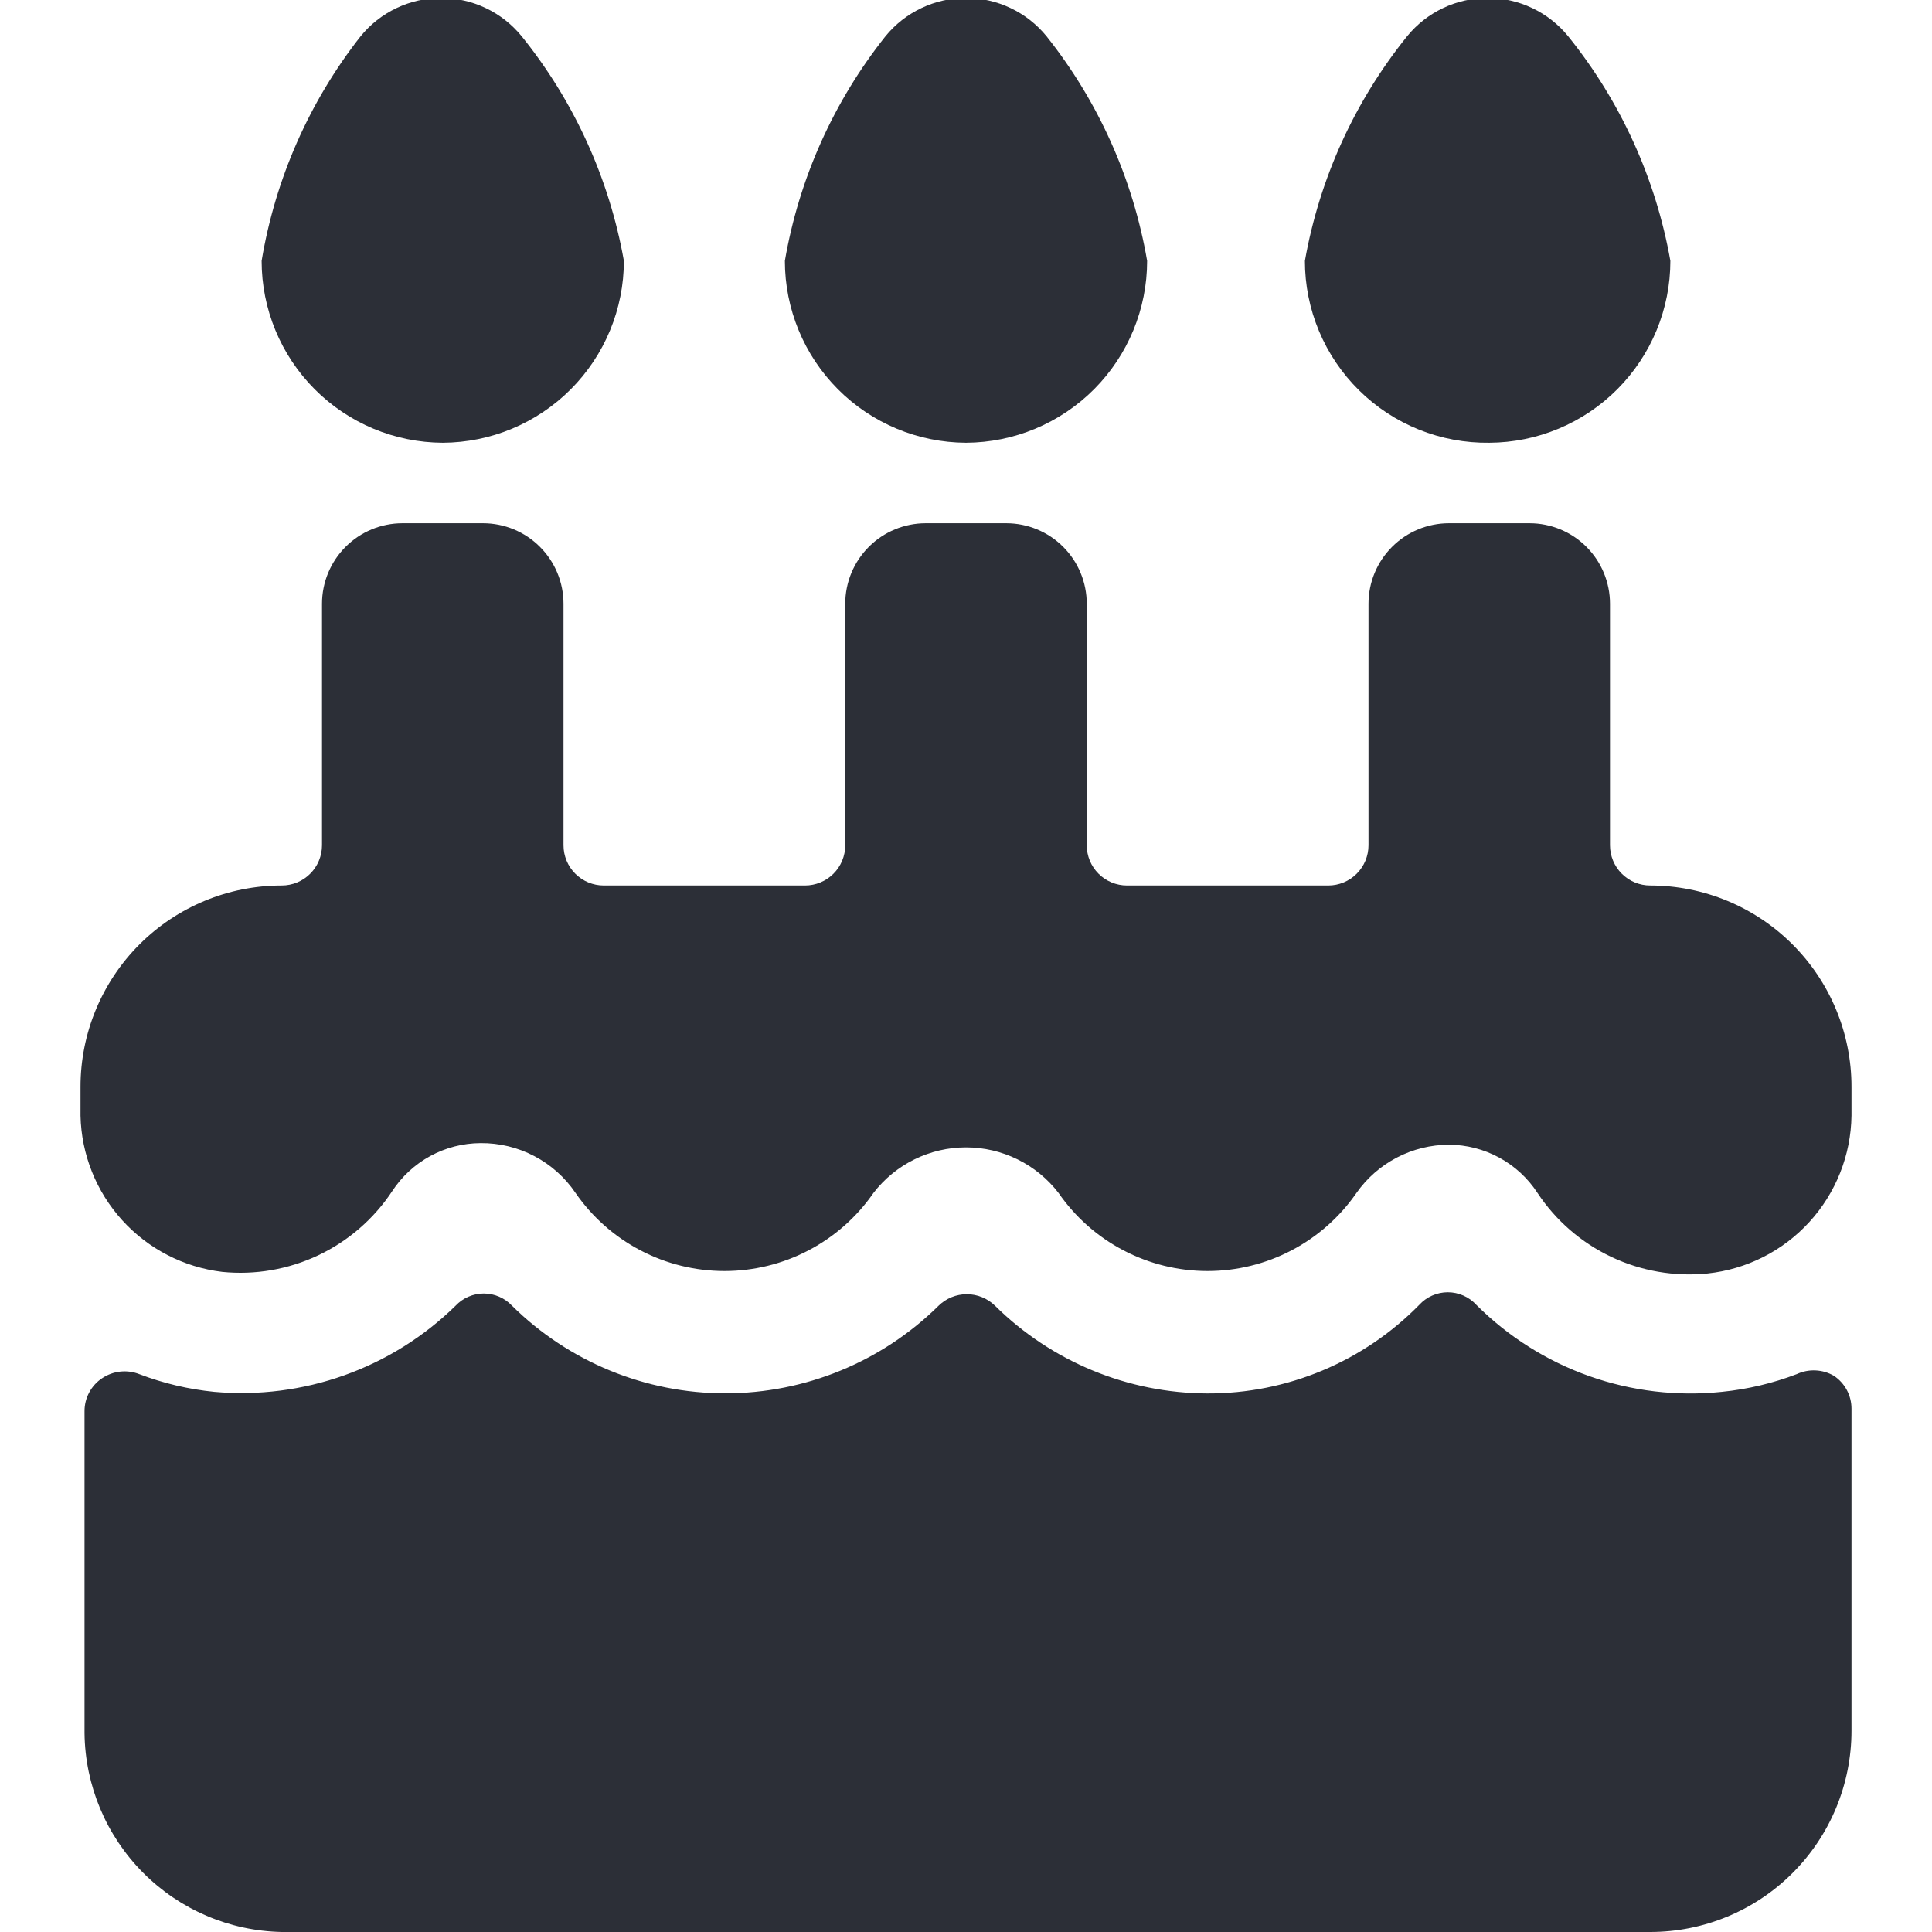
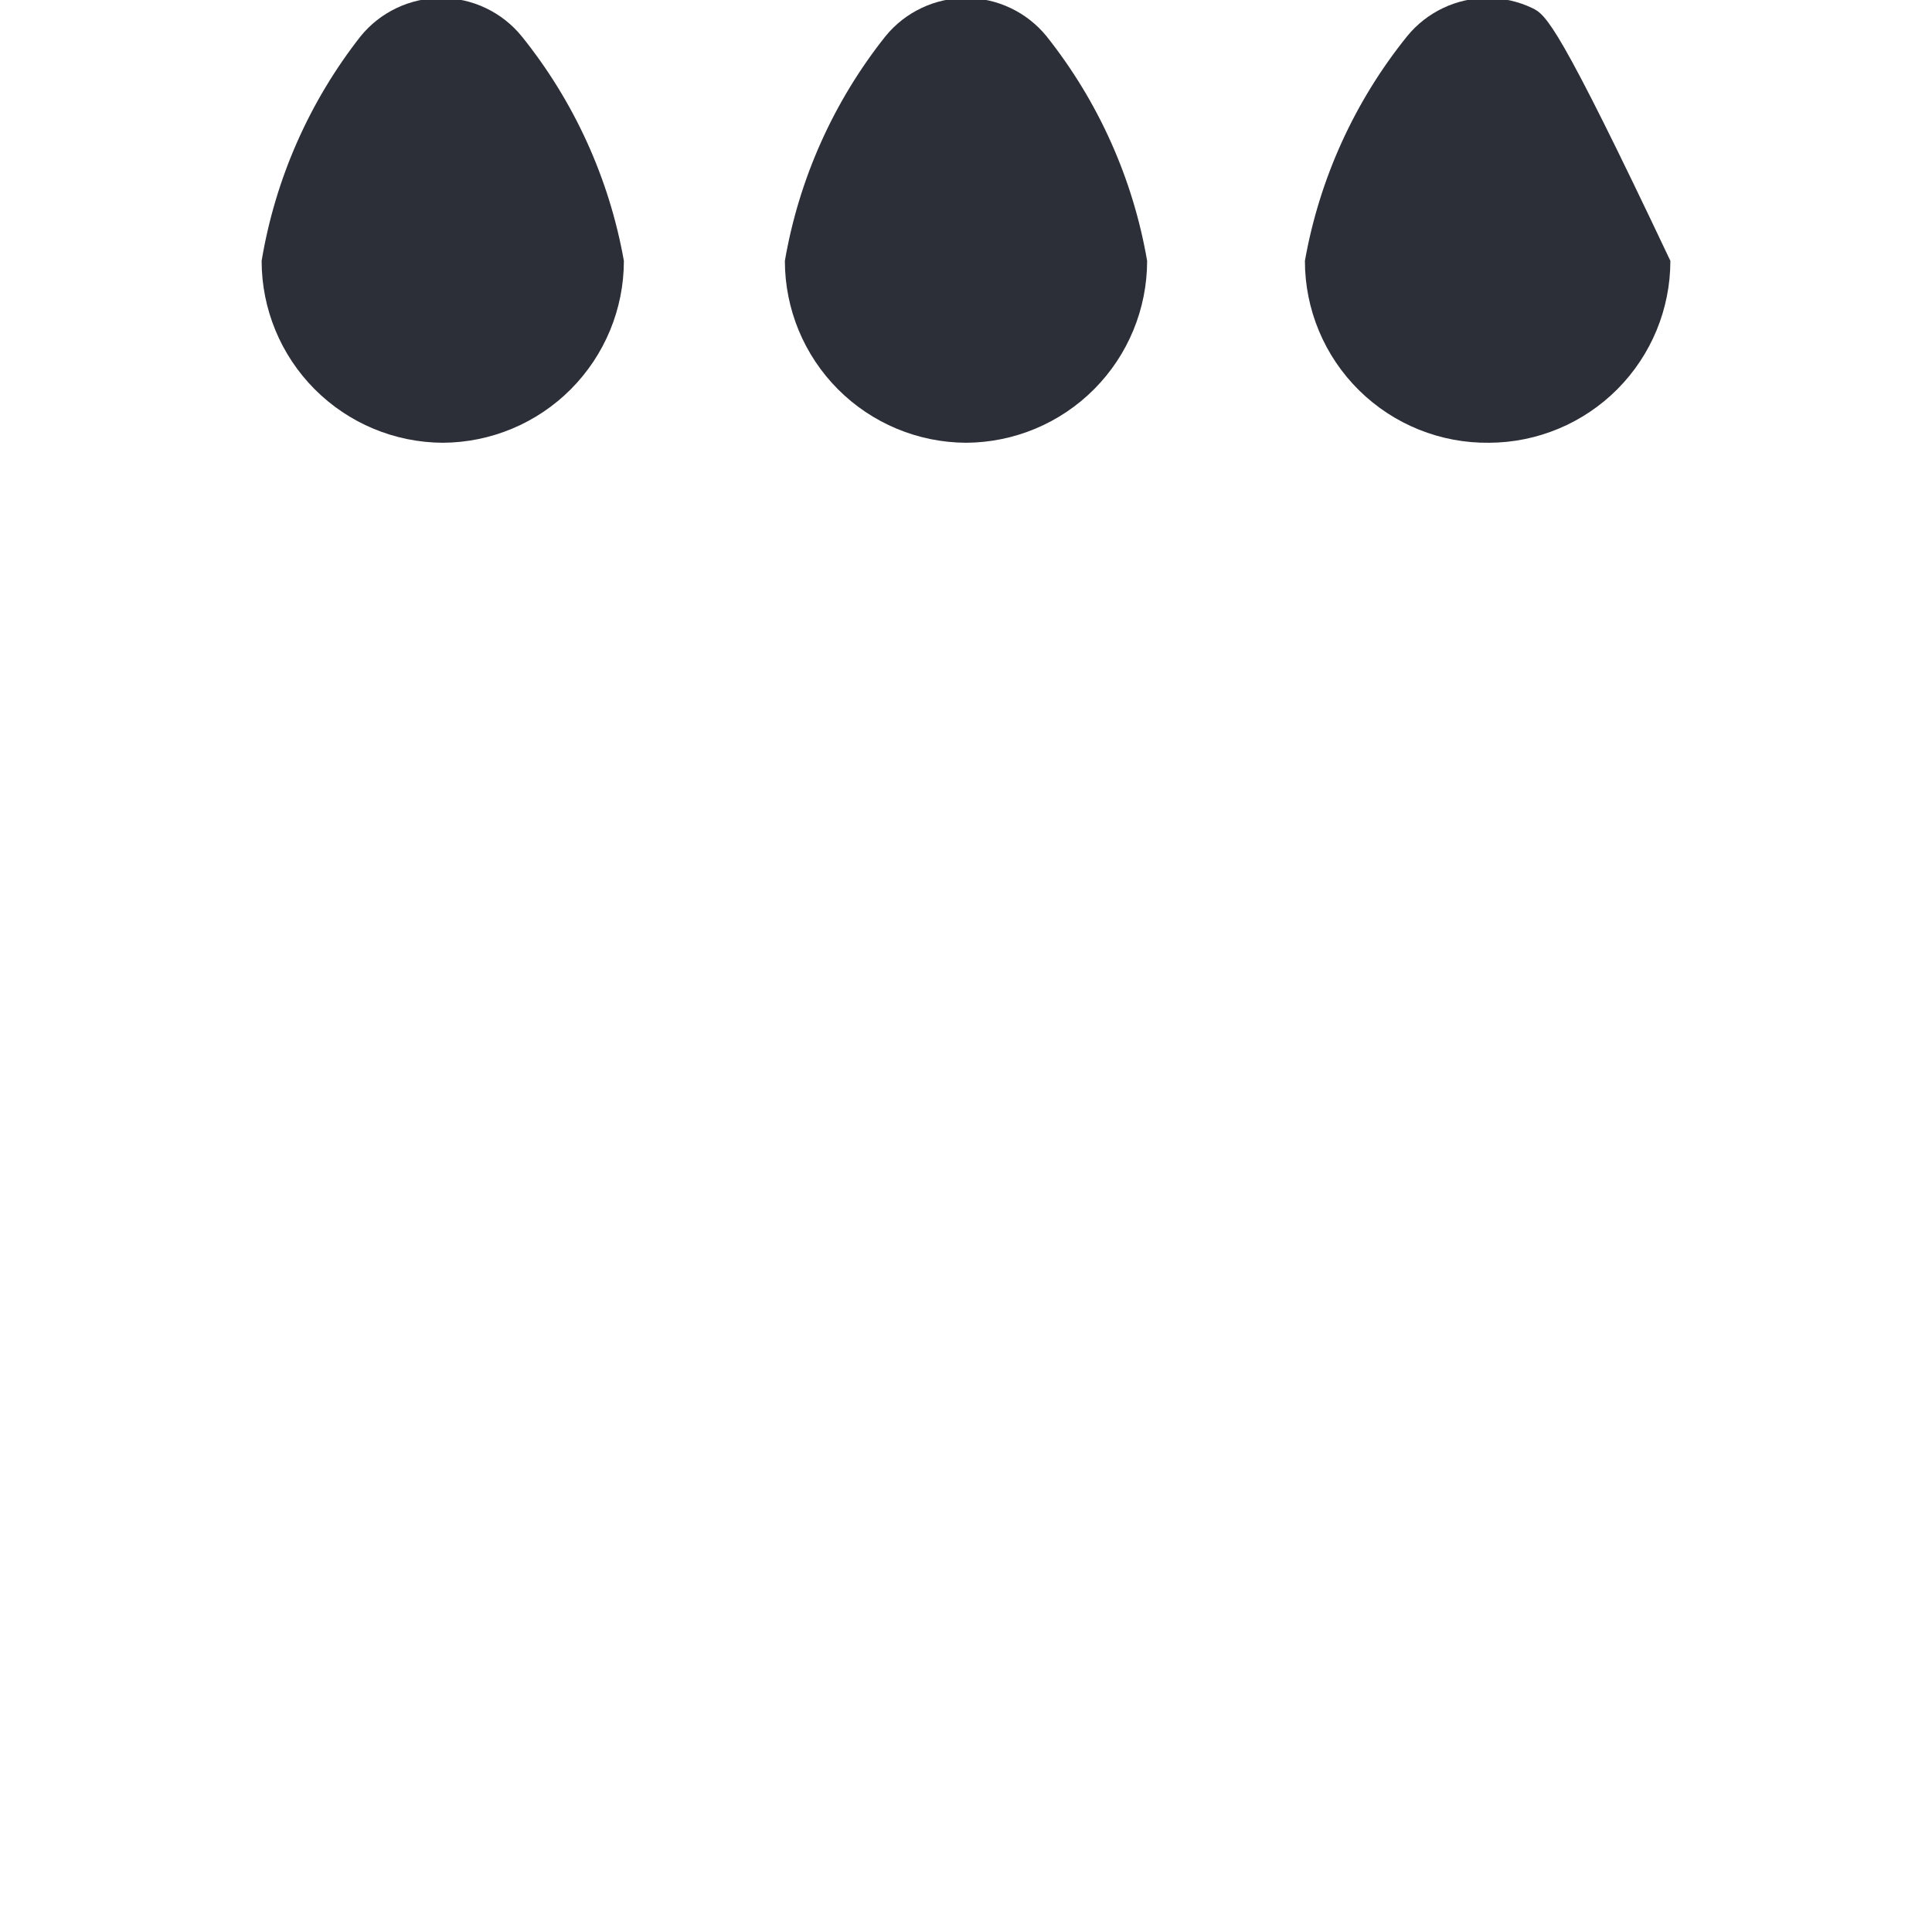
<svg xmlns="http://www.w3.org/2000/svg" width="100" height="100" viewBox="0 0 100 100" fill="none">
  <g id="birthdaymail" clip-path="url(#clip0_562_310)">
    <g id="Group">
      <path id="Vector" d="M22.917 22.917C25.407 22.906 27.791 21.909 29.548 20.144C31.305 18.379 32.292 15.99 32.292 13.5C31.535 9.241 29.715 5.242 27 1.875C26.496 1.256 25.86 0.758 25.14 0.416C24.419 0.073 23.631 -0.104 22.833 -0.104C22.035 -0.104 21.247 0.073 20.527 0.416C19.806 0.758 19.171 1.256 18.667 1.875C16.011 5.259 14.249 9.257 13.542 13.5C13.542 15.99 14.528 18.379 16.285 20.144C18.042 21.909 20.426 22.906 22.917 22.917Z" fill="#2C2F37" />
-       <path id="Vector_2" d="M77.083 22.917C79.573 22.906 81.958 21.909 83.715 20.144C85.472 18.379 86.458 15.99 86.458 13.5C85.702 9.241 83.882 5.242 81.167 1.875C80.663 1.256 80.027 0.758 79.306 0.416C78.586 0.073 77.798 -0.104 77 -0.104C76.202 -0.104 75.414 0.073 74.694 0.416C73.973 0.758 73.337 1.256 72.833 1.875C70.118 5.242 68.298 9.241 67.542 13.5C67.541 14.747 67.789 15.982 68.27 17.133C68.751 18.283 69.456 19.327 70.344 20.203C71.231 21.079 72.284 21.77 73.441 22.236C74.598 22.702 75.836 22.933 77.083 22.917Z" fill="#2C2F37" />
+       <path id="Vector_2" d="M77.083 22.917C79.573 22.906 81.958 21.909 83.715 20.144C85.472 18.379 86.458 15.99 86.458 13.5C80.663 1.256 80.027 0.758 79.306 0.416C78.586 0.073 77.798 -0.104 77 -0.104C76.202 -0.104 75.414 0.073 74.694 0.416C73.973 0.758 73.337 1.256 72.833 1.875C70.118 5.242 68.298 9.241 67.542 13.5C67.541 14.747 67.789 15.982 68.27 17.133C68.751 18.283 69.456 19.327 70.344 20.203C71.231 21.079 72.284 21.77 73.441 22.236C74.598 22.702 75.836 22.933 77.083 22.917Z" fill="#2C2F37" />
      <path id="Vector_3" d="M50 22.917C52.49 22.906 54.875 21.909 56.632 20.144C58.389 18.379 59.375 15.99 59.375 13.5C58.643 9.249 56.852 5.251 54.167 1.875C53.663 1.256 53.027 0.758 52.306 0.416C51.586 0.073 50.798 -0.104 50 -0.104C49.202 -0.104 48.414 0.073 47.694 0.416C46.973 0.758 46.337 1.256 45.833 1.875C43.148 5.251 41.357 9.249 40.625 13.5C40.625 15.99 41.611 18.379 43.368 20.144C45.125 21.909 47.51 22.906 50 22.917Z" fill="#2C2F37" />
-       <path id="Vector_4" d="M85.417 45.833C84.864 45.833 84.334 45.614 83.944 45.223C83.553 44.833 83.333 44.303 83.333 43.75V31.25C83.333 30.145 82.894 29.085 82.113 28.304C81.332 27.522 80.272 27.083 79.167 27.083H75C73.895 27.083 72.835 27.522 72.054 28.304C71.272 29.085 70.833 30.145 70.833 31.25V43.75C70.833 44.303 70.614 44.833 70.223 45.223C69.832 45.614 69.302 45.833 68.75 45.833H58.333C57.781 45.833 57.251 45.614 56.86 45.223C56.469 44.833 56.25 44.303 56.25 43.75V31.25C56.25 30.145 55.811 29.085 55.03 28.304C54.248 27.522 53.188 27.083 52.083 27.083H47.917C46.812 27.083 45.752 27.522 44.97 28.304C44.189 29.085 43.75 30.145 43.75 31.25V43.75C43.75 44.303 43.531 44.833 43.14 45.223C42.749 45.614 42.219 45.833 41.667 45.833H31.25C30.697 45.833 30.168 45.614 29.777 45.223C29.386 44.833 29.167 44.303 29.167 43.75V31.25C29.167 30.145 28.728 29.085 27.946 28.304C27.165 27.522 26.105 27.083 25 27.083H20.833C19.728 27.083 18.668 27.522 17.887 28.304C17.106 29.085 16.667 30.145 16.667 31.25V43.75C16.667 44.303 16.447 44.833 16.056 45.223C15.666 45.614 15.136 45.833 14.583 45.833C11.821 45.833 9.171 46.931 7.218 48.884C5.264 50.838 4.167 53.487 4.167 56.25V57.75C4.212 59.754 4.979 61.675 6.326 63.159C7.673 64.644 9.51 65.593 11.5 65.833C13.206 66.005 14.926 65.708 16.476 64.973C18.025 64.239 19.344 63.096 20.292 61.667C20.789 60.903 21.468 60.275 22.268 59.838C23.068 59.402 23.964 59.171 24.875 59.167C25.844 59.158 26.8 59.39 27.658 59.841C28.516 60.291 29.249 60.947 29.792 61.75C30.654 62.996 31.806 64.015 33.149 64.718C34.491 65.422 35.984 65.789 37.5 65.789C39.016 65.789 40.509 65.422 41.851 64.718C43.194 64.015 44.346 62.996 45.208 61.75C45.773 61.015 46.498 60.42 47.329 60.011C48.16 59.601 49.074 59.388 50 59.388C50.926 59.388 51.84 59.601 52.671 60.011C53.502 60.42 54.227 61.015 54.792 61.75C55.654 62.996 56.806 64.015 58.149 64.718C59.491 65.422 60.984 65.789 62.5 65.789C64.016 65.789 65.509 65.422 66.851 64.718C68.194 64.015 69.346 62.996 70.208 61.75C70.749 60.98 71.466 60.351 72.3 59.916C73.133 59.481 74.059 59.253 75 59.25C75.911 59.254 76.807 59.485 77.607 59.922C78.407 60.358 79.086 60.986 79.583 61.75C80.531 63.179 81.85 64.322 83.399 65.057C84.949 65.791 86.669 66.088 88.375 65.917C90.402 65.703 92.28 64.754 93.654 63.249C95.028 61.744 95.804 59.788 95.833 57.75V56.25C95.833 54.882 95.564 53.528 95.04 52.264C94.517 51 93.75 49.852 92.782 48.884C91.815 47.917 90.667 47.15 89.403 46.626C88.139 46.103 86.785 45.833 85.417 45.833Z" fill="#2C2F37" />
-       <path id="Vector_5" d="M93 71.125C91.755 71.601 90.452 71.909 89.125 72.042C86.805 72.285 84.461 72.007 82.262 71.229C80.063 70.45 78.066 69.19 76.417 67.542C76.229 67.336 76.001 67.171 75.746 67.059C75.491 66.946 75.216 66.888 74.938 66.888C74.659 66.888 74.384 66.946 74.129 67.059C73.874 67.171 73.646 67.336 73.458 67.542C72.03 68.998 70.324 70.154 68.442 70.941C66.56 71.728 64.54 72.131 62.5 72.125C58.38 72.112 54.429 70.481 51.5 67.583C51.111 67.202 50.587 66.988 50.042 66.988C49.496 66.988 48.973 67.202 48.583 67.583C45.643 70.489 41.676 72.119 37.542 72.119C33.408 72.119 29.44 70.489 26.5 67.583C26.313 67.384 26.087 67.225 25.836 67.117C25.585 67.008 25.315 66.952 25.042 66.952C24.768 66.952 24.498 67.008 24.247 67.117C23.996 67.225 23.77 67.384 23.583 67.583C21.947 69.187 19.981 70.416 17.823 71.185C15.665 71.955 13.365 72.247 11.083 72.042C9.757 71.909 8.454 71.601 7.208 71.125C6.896 71.003 6.558 70.958 6.224 70.994C5.891 71.03 5.571 71.147 5.292 71.333C5.009 71.52 4.778 71.774 4.618 72.072C4.458 72.37 4.374 72.703 4.375 73.042V89.708C4.407 92.414 5.49 95 7.395 96.921C9.301 98.842 11.878 99.946 14.583 100H85.417C88.179 100 90.829 98.903 92.782 96.949C94.736 94.996 95.833 92.346 95.833 89.583V72.917C95.834 72.578 95.751 72.245 95.591 71.947C95.431 71.649 95.199 71.395 94.917 71.208C94.627 71.042 94.302 70.947 93.969 70.933C93.635 70.918 93.303 70.984 93 71.125Z" fill="#2C2F37" />
    </g>
  </g>
  <defs>
    <clipPath id="clip0_562_310">
      <rect width="100" height="100" fill="white" />
    </clipPath>
  </defs>
</svg>